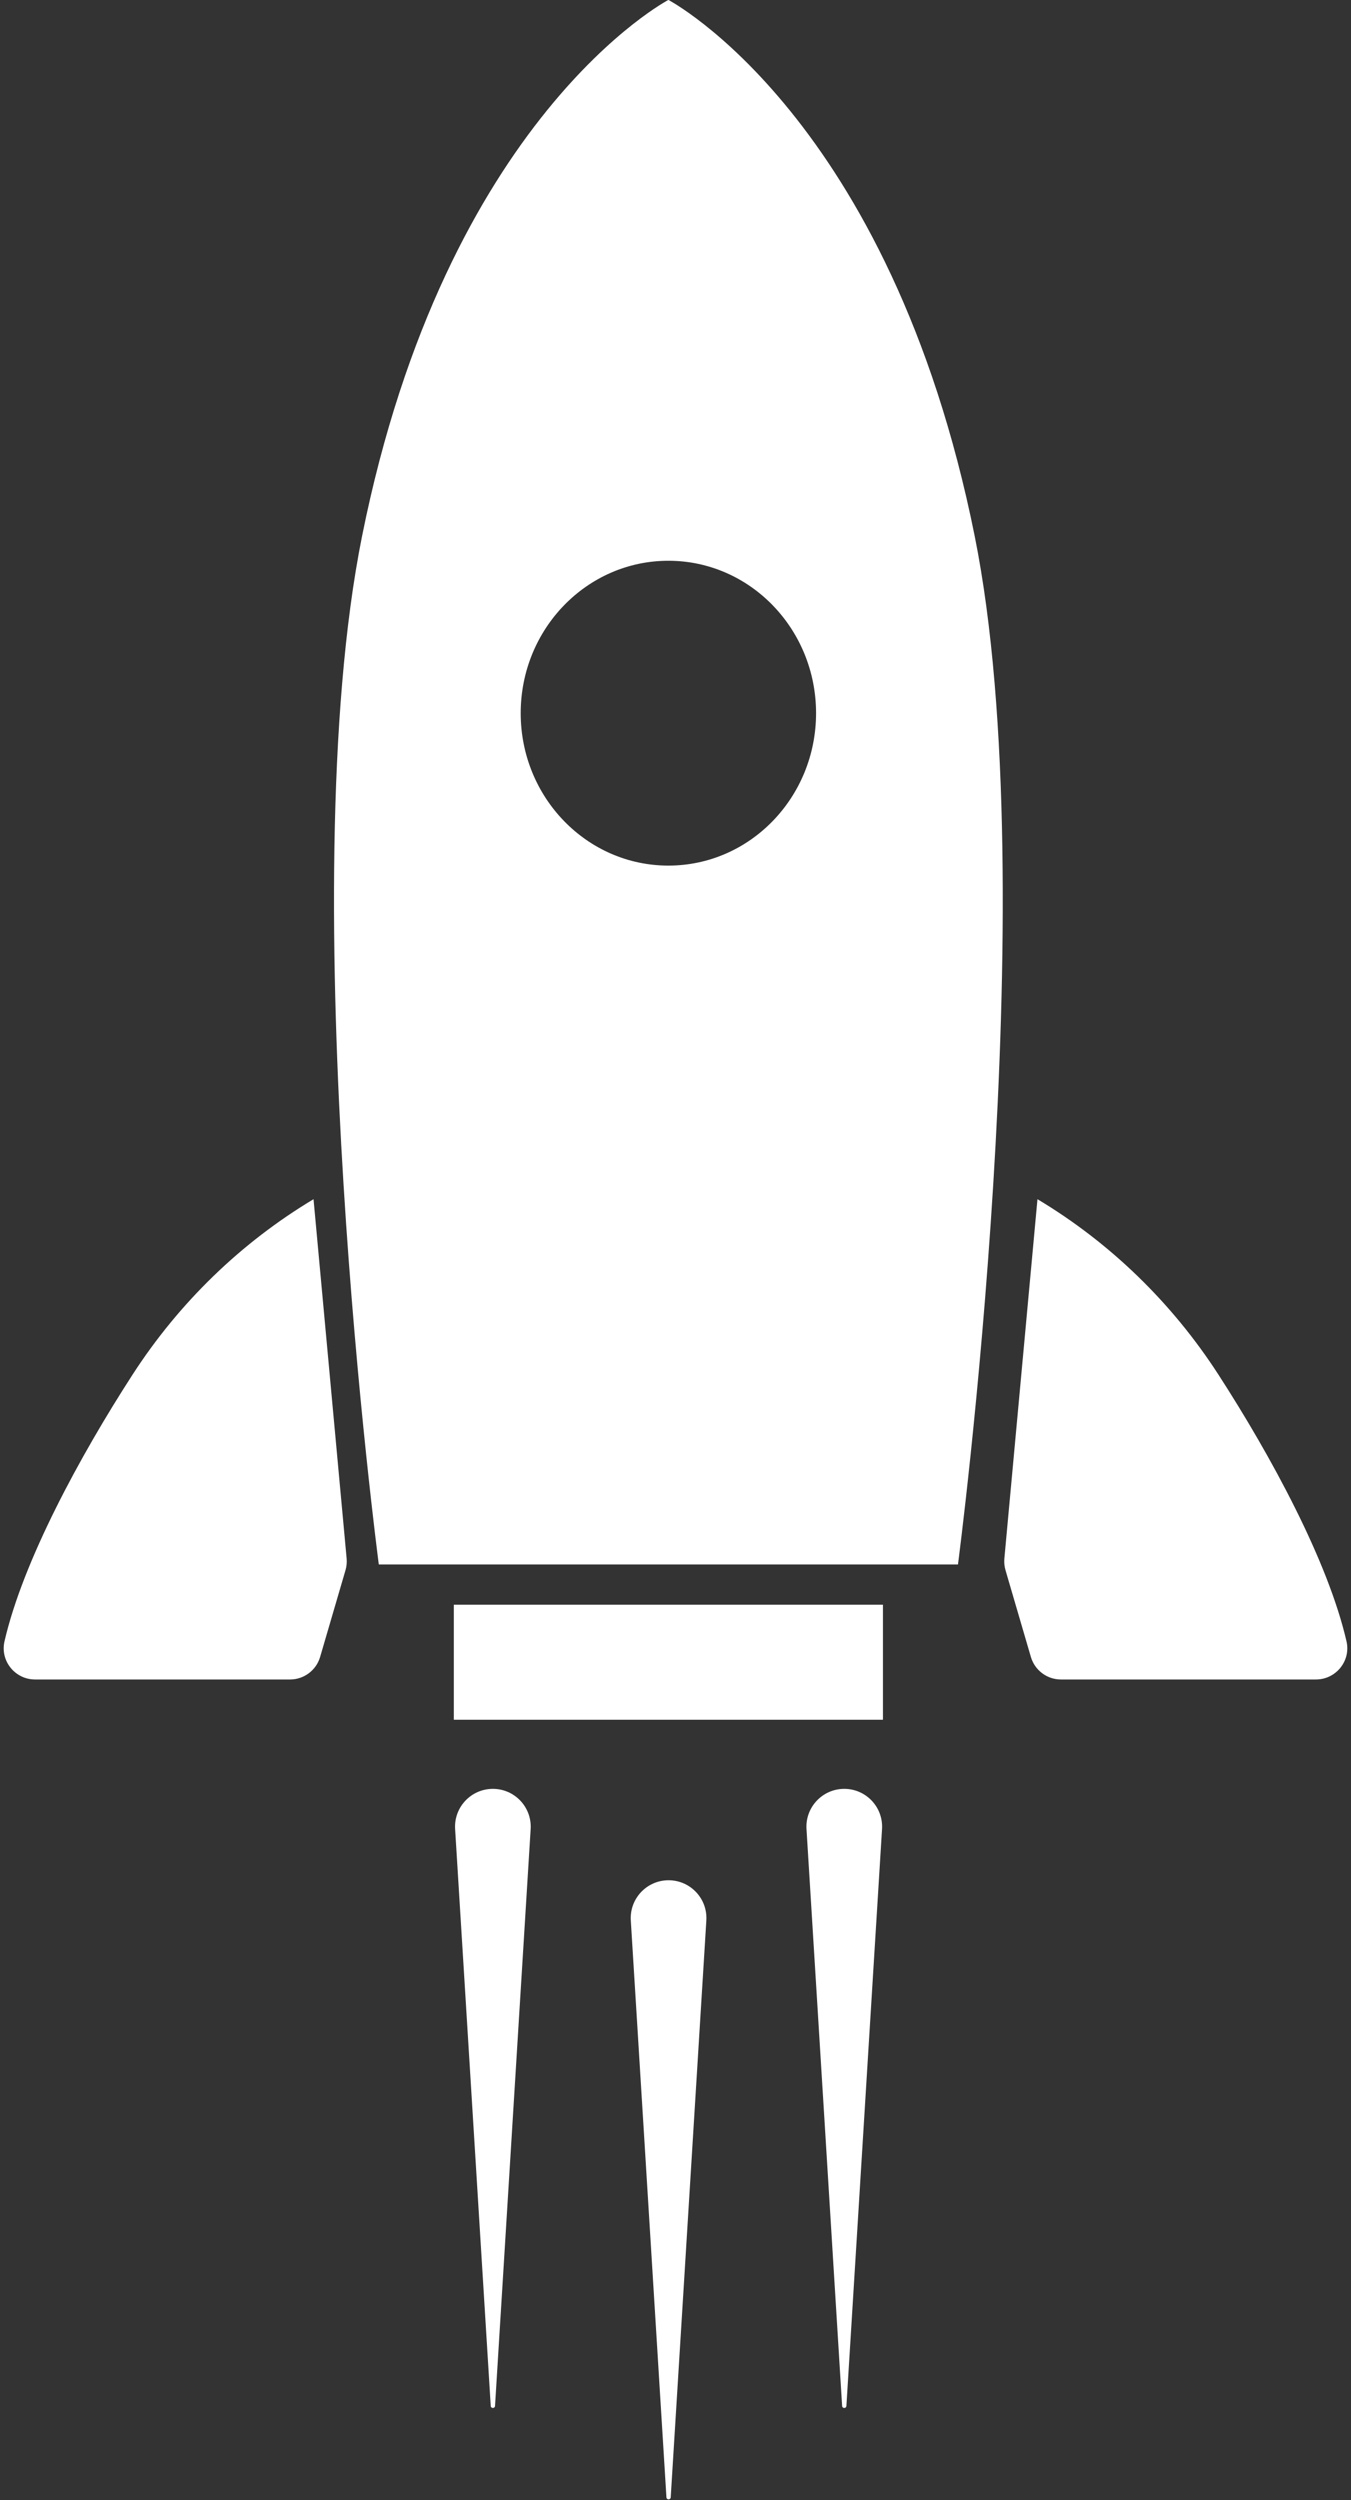
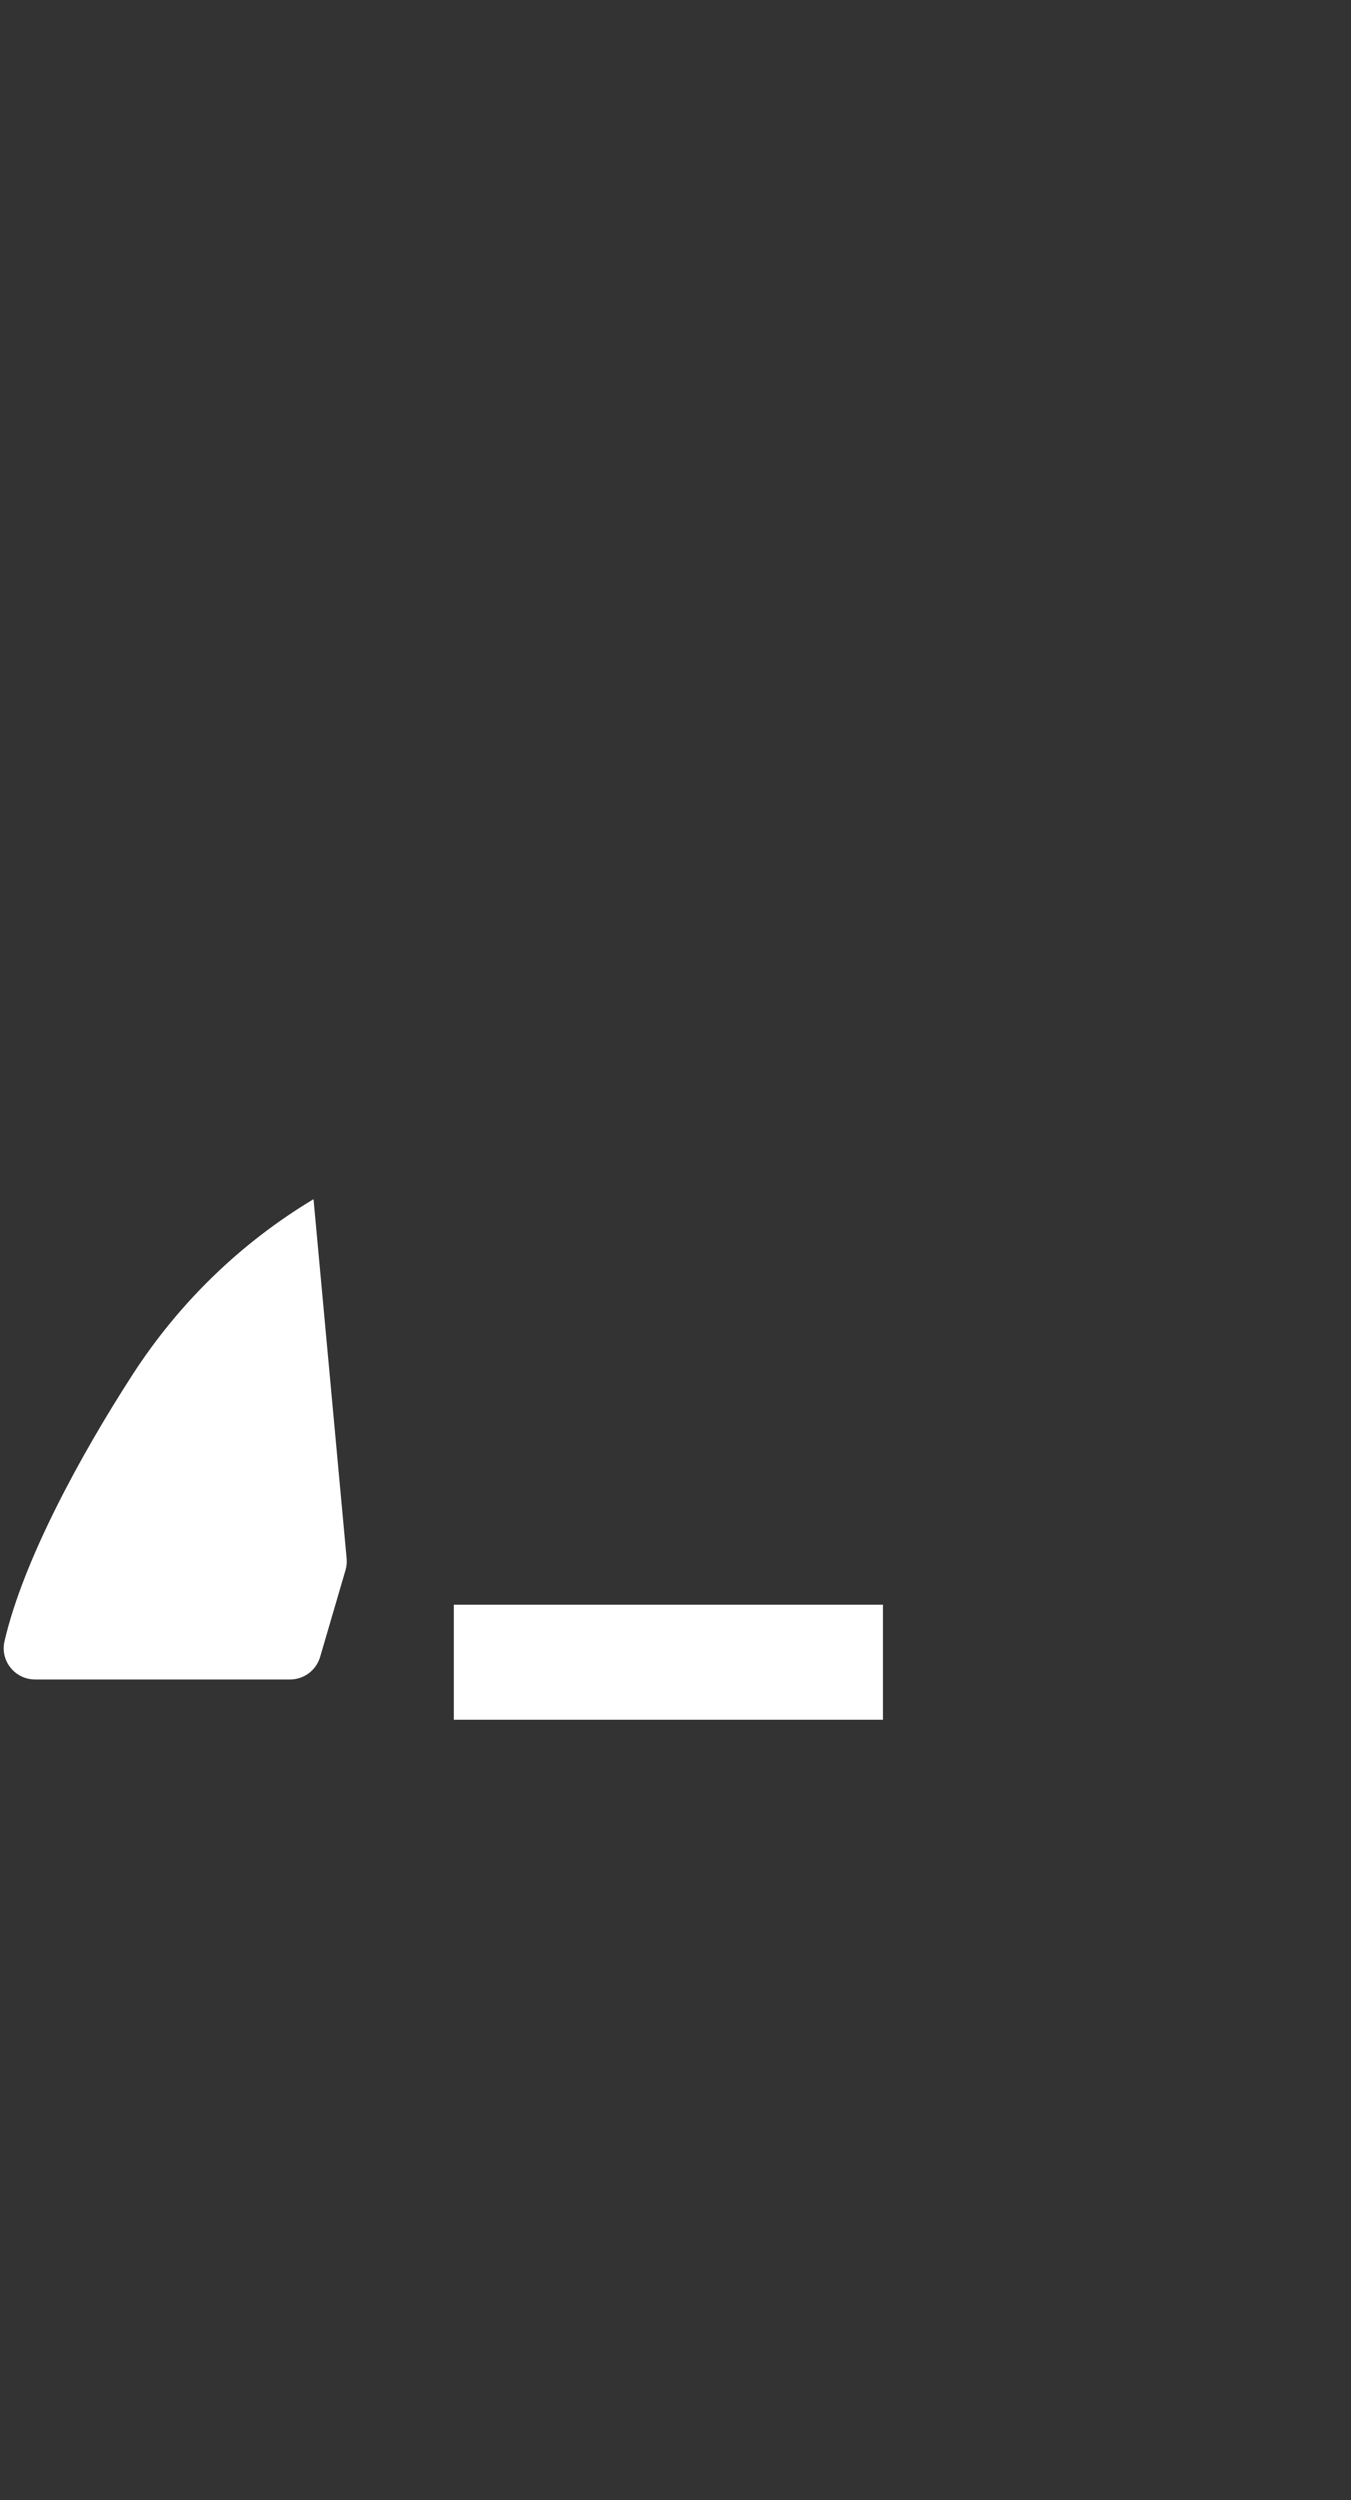
<svg xmlns="http://www.w3.org/2000/svg" fill="#ffffff" height="948.5" preserveAspectRatio="xMidYMid meet" version="1" viewBox="243.6 25.9 512.8 948.5" width="512.8" zoomAndPan="magnify">
  <rect x="243.6" y="25.9" width="512.8" height="948.5" fill="#333333" stroke="none" />
  <g id="change1_1">
    <path d="M 578.738 678.352 L 415.859 678.352 L 415.859 634.707 L 578.738 634.707 L 578.738 678.352" />
    <path d="M 374.742 621.605 L 365.109 654.527 C 363.625 659.594 358.98 663.078 353.699 663.078 L 256.91 663.078 C 249.309 663.078 243.598 656.023 245.305 648.613 C 252.316 618.133 274.004 578.203 293.953 547.371 C 311.609 520.078 335.102 497.34 362.605 480.863 L 375.172 617.176 C 375.309 618.668 375.164 620.172 374.742 621.605" />
-     <path d="M 625.258 621.605 L 634.891 654.527 C 636.375 659.594 641.02 663.078 646.301 663.078 L 743.09 663.078 C 750.691 663.078 756.402 656.023 754.695 648.613 C 747.684 618.133 725.996 578.203 706.047 547.371 C 688.391 520.078 664.898 497.34 637.395 480.863 L 624.828 617.176 C 624.691 618.668 624.836 620.172 625.258 621.605" />
-     <path d="M 497.301 354.301 C 466.34 354.301 441.242 328.41 441.242 296.473 C 441.242 264.535 466.34 238.645 497.301 238.645 C 528.258 238.645 553.355 264.535 553.355 296.473 C 553.355 328.41 528.258 354.301 497.301 354.301 Z M 613.566 229.293 C 581.57 70.012 497.301 25.871 497.301 25.871 C 497.301 25.871 413.027 70.012 381.031 229.293 C 353.797 364.875 387.383 619.434 387.383 619.434 L 607.219 619.434 C 607.219 619.434 640.805 364.875 613.566 229.293" />
-     <path d="M 431.496 938.688 L 445.02 719.824 C 445.531 711.559 438.965 704.574 430.684 704.574 C 422.402 704.574 415.836 711.559 416.348 719.824 L 429.871 938.688 C 429.934 939.707 431.434 939.707 431.496 938.688" />
-     <path d="M 498.184 973.367 L 511.707 754.5 C 512.219 746.234 505.652 739.25 497.371 739.25 C 489.09 739.25 482.523 746.234 483.035 754.5 L 496.559 973.367 C 496.621 974.387 498.121 974.387 498.184 973.367" />
-     <path d="M 564.871 938.688 L 578.395 719.824 C 578.906 711.559 572.34 704.574 564.059 704.574 C 555.777 704.574 549.211 711.559 549.723 719.824 L 563.246 938.688 C 563.309 939.707 564.809 939.707 564.871 938.688" />
  </g>
</svg>